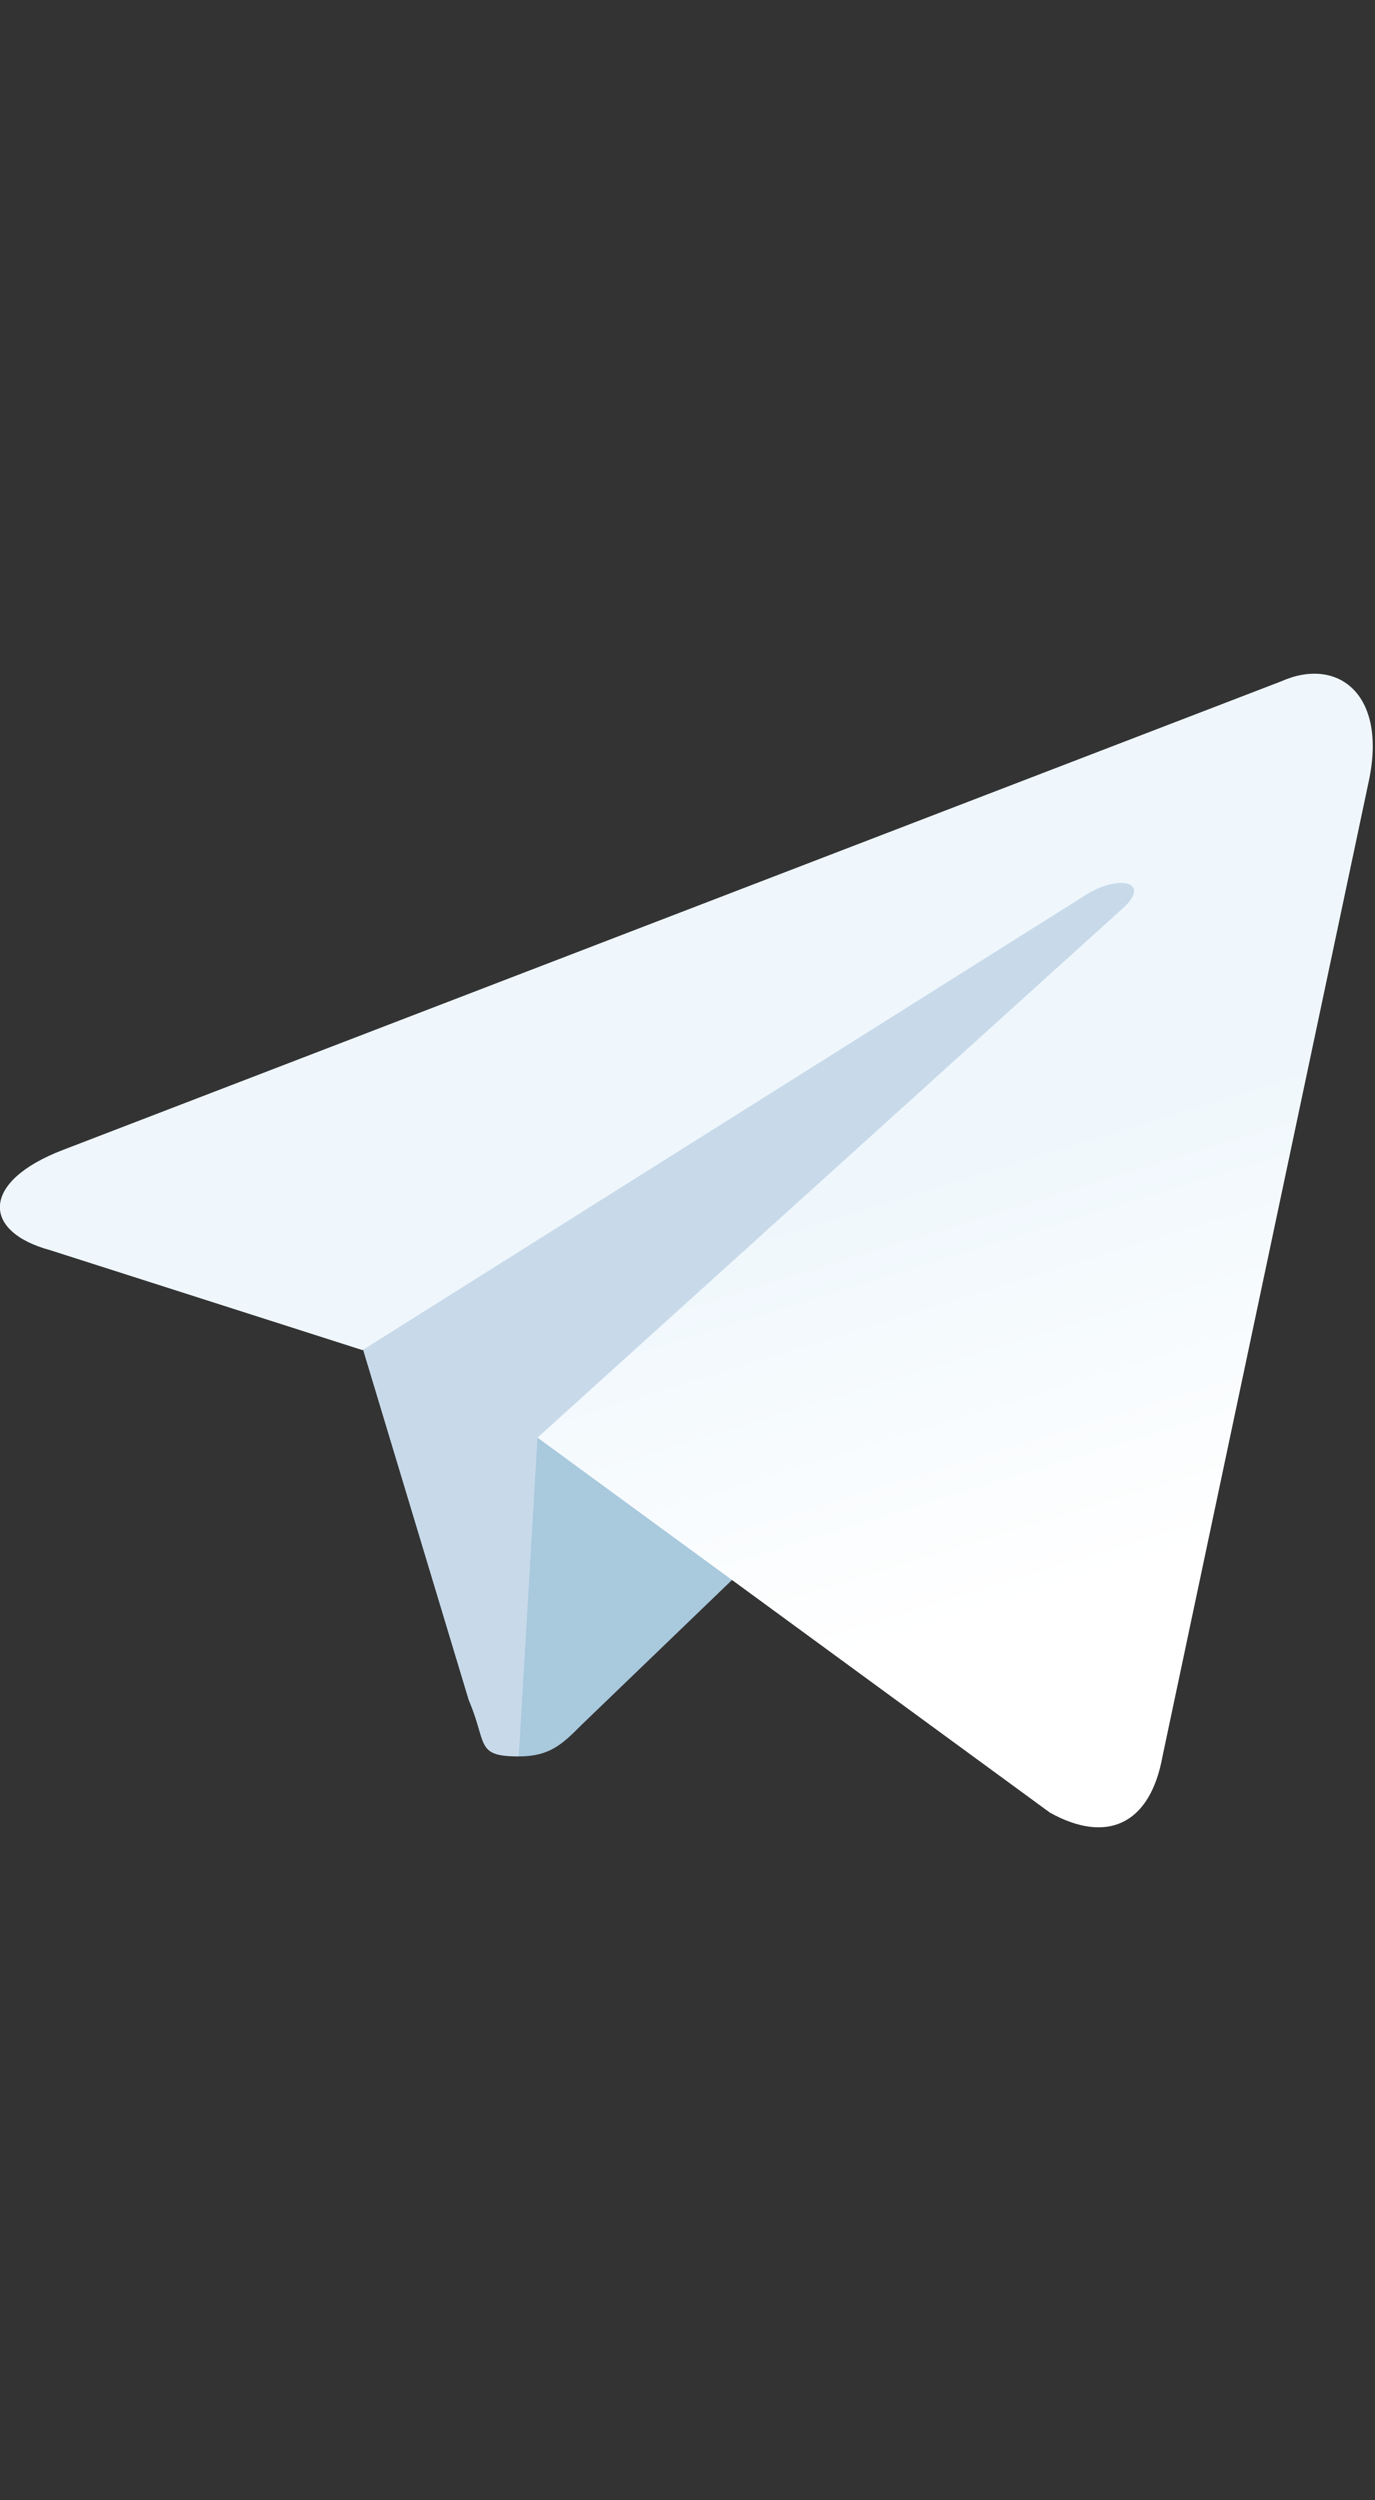
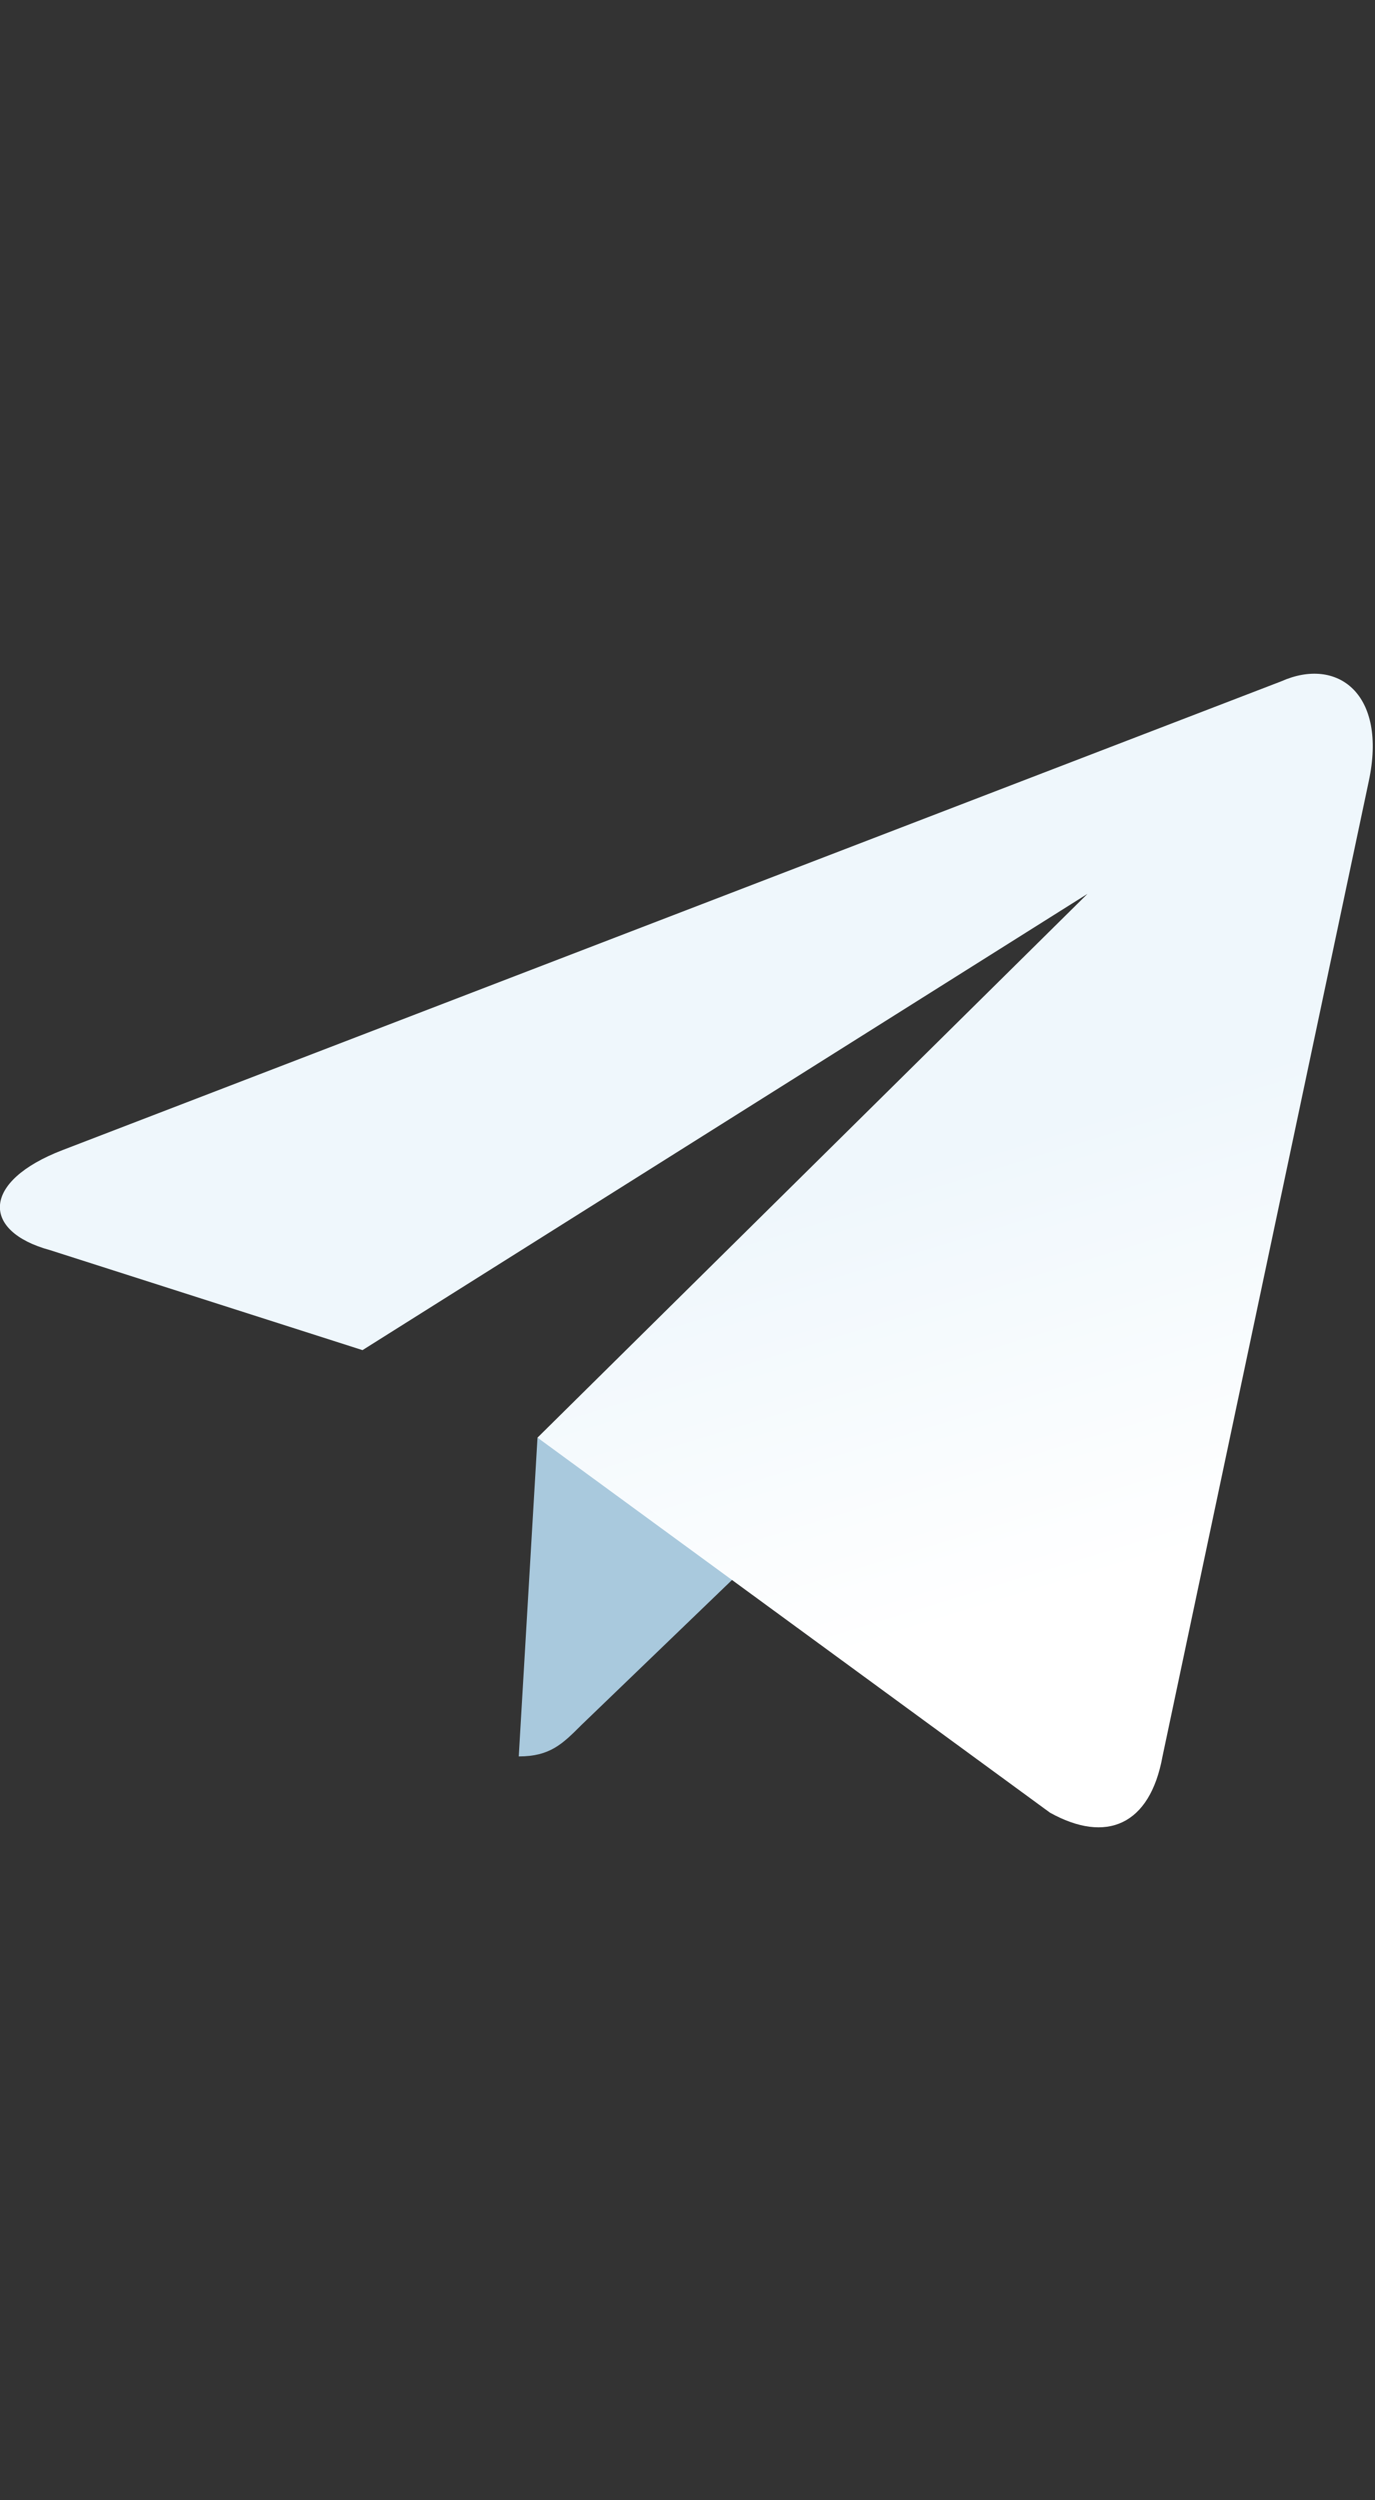
<svg xmlns="http://www.w3.org/2000/svg" id="Layer_1" x="0px" y="0px" width="22px" height="40px" viewBox="0 0 22 40" style="enable-background:new 0 0 22 40;" xml:space="preserve">
  <rect x="0" y="0" width="22" height="40" fill="#333333" stroke="none" />
  <style type="text/css"> .st0{fill:#C8DAEA;} .st1{fill:#A9C9DD;} .st2{fill:url(#Shape_3_);} </style>
  <title>Telegram_logo</title>
  <desc>Created with Sketch.</desc>
  <g id="Page-1">
    <g id="Telegram_logo">
-       <path id="Shape" class="st0" d="M8.3,28.1c-0.7,0-0.5-0.2-0.8-0.9l-1.9-6.3l14.8-8.8" />
      <path id="Shape_1_" class="st1" d="M8.3,28.1c0.5,0,0.7-0.2,1-0.5L12,25l-3.4-2" />
      <linearGradient id="Shape_3_" gradientUnits="userSpaceOnUse" x1="-914.28" y1="537.287" x2="-914.177" y2="537.008" gradientTransform="matrix(28.817 0 0 -24.17 26359.523 13005.41)">
        <stop offset="0" style="stop-color:#EFF7FC" />
        <stop offset="1" style="stop-color:#FFFFFF" />
      </linearGradient>
-       <path id="Shape_2_" class="st2" d="M8.6,23l8.2,6c0.9,0.5,1.6,0.2,1.8-0.9l3.3-15.6c0.3-1.4-0.5-2-1.4-1.6L1,18.4 c-1.3,0.5-1.3,1.3-0.2,1.6l5,1.6l11.6-7.3c0.5-0.3,1-0.2,0.6,0.2" />
+       <path id="Shape_2_" class="st2" d="M8.6,23l8.2,6c0.9,0.5,1.6,0.2,1.8-0.9l3.3-15.6c0.3-1.4-0.5-2-1.4-1.6L1,18.4 c-1.3,0.5-1.3,1.3-0.2,1.6l5,1.6l11.6-7.3" />
    </g>
  </g>
</svg>